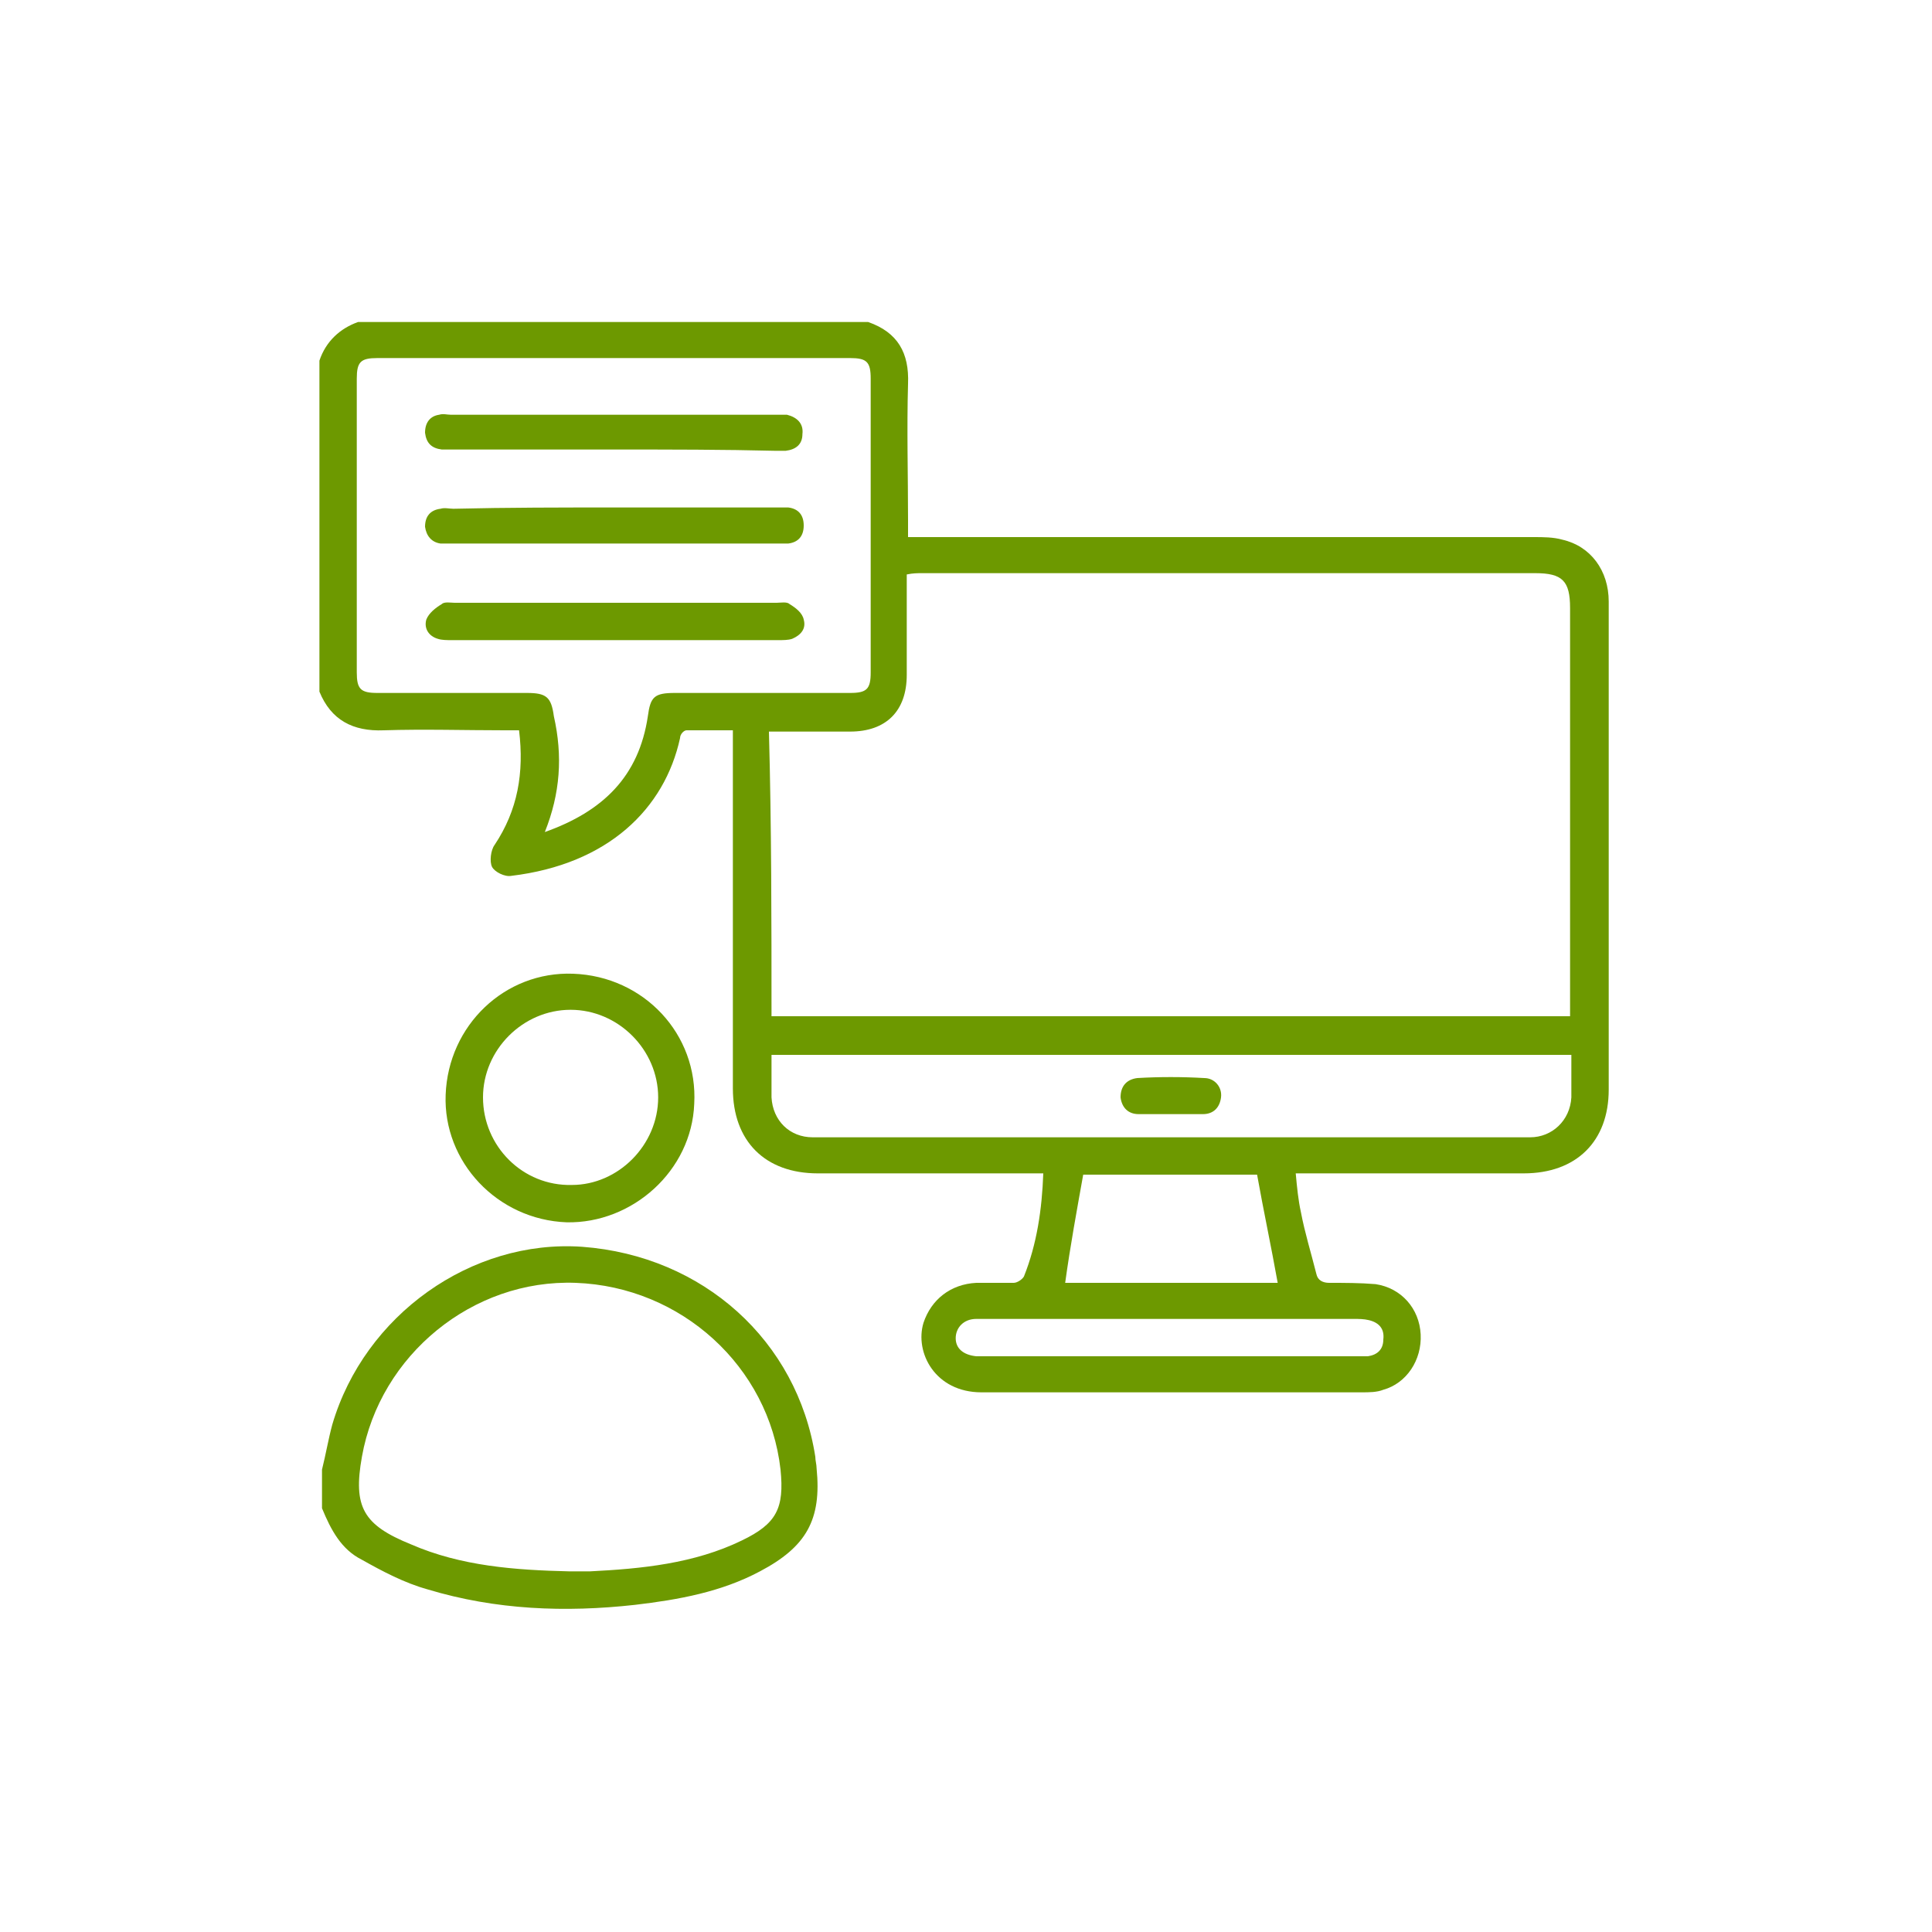
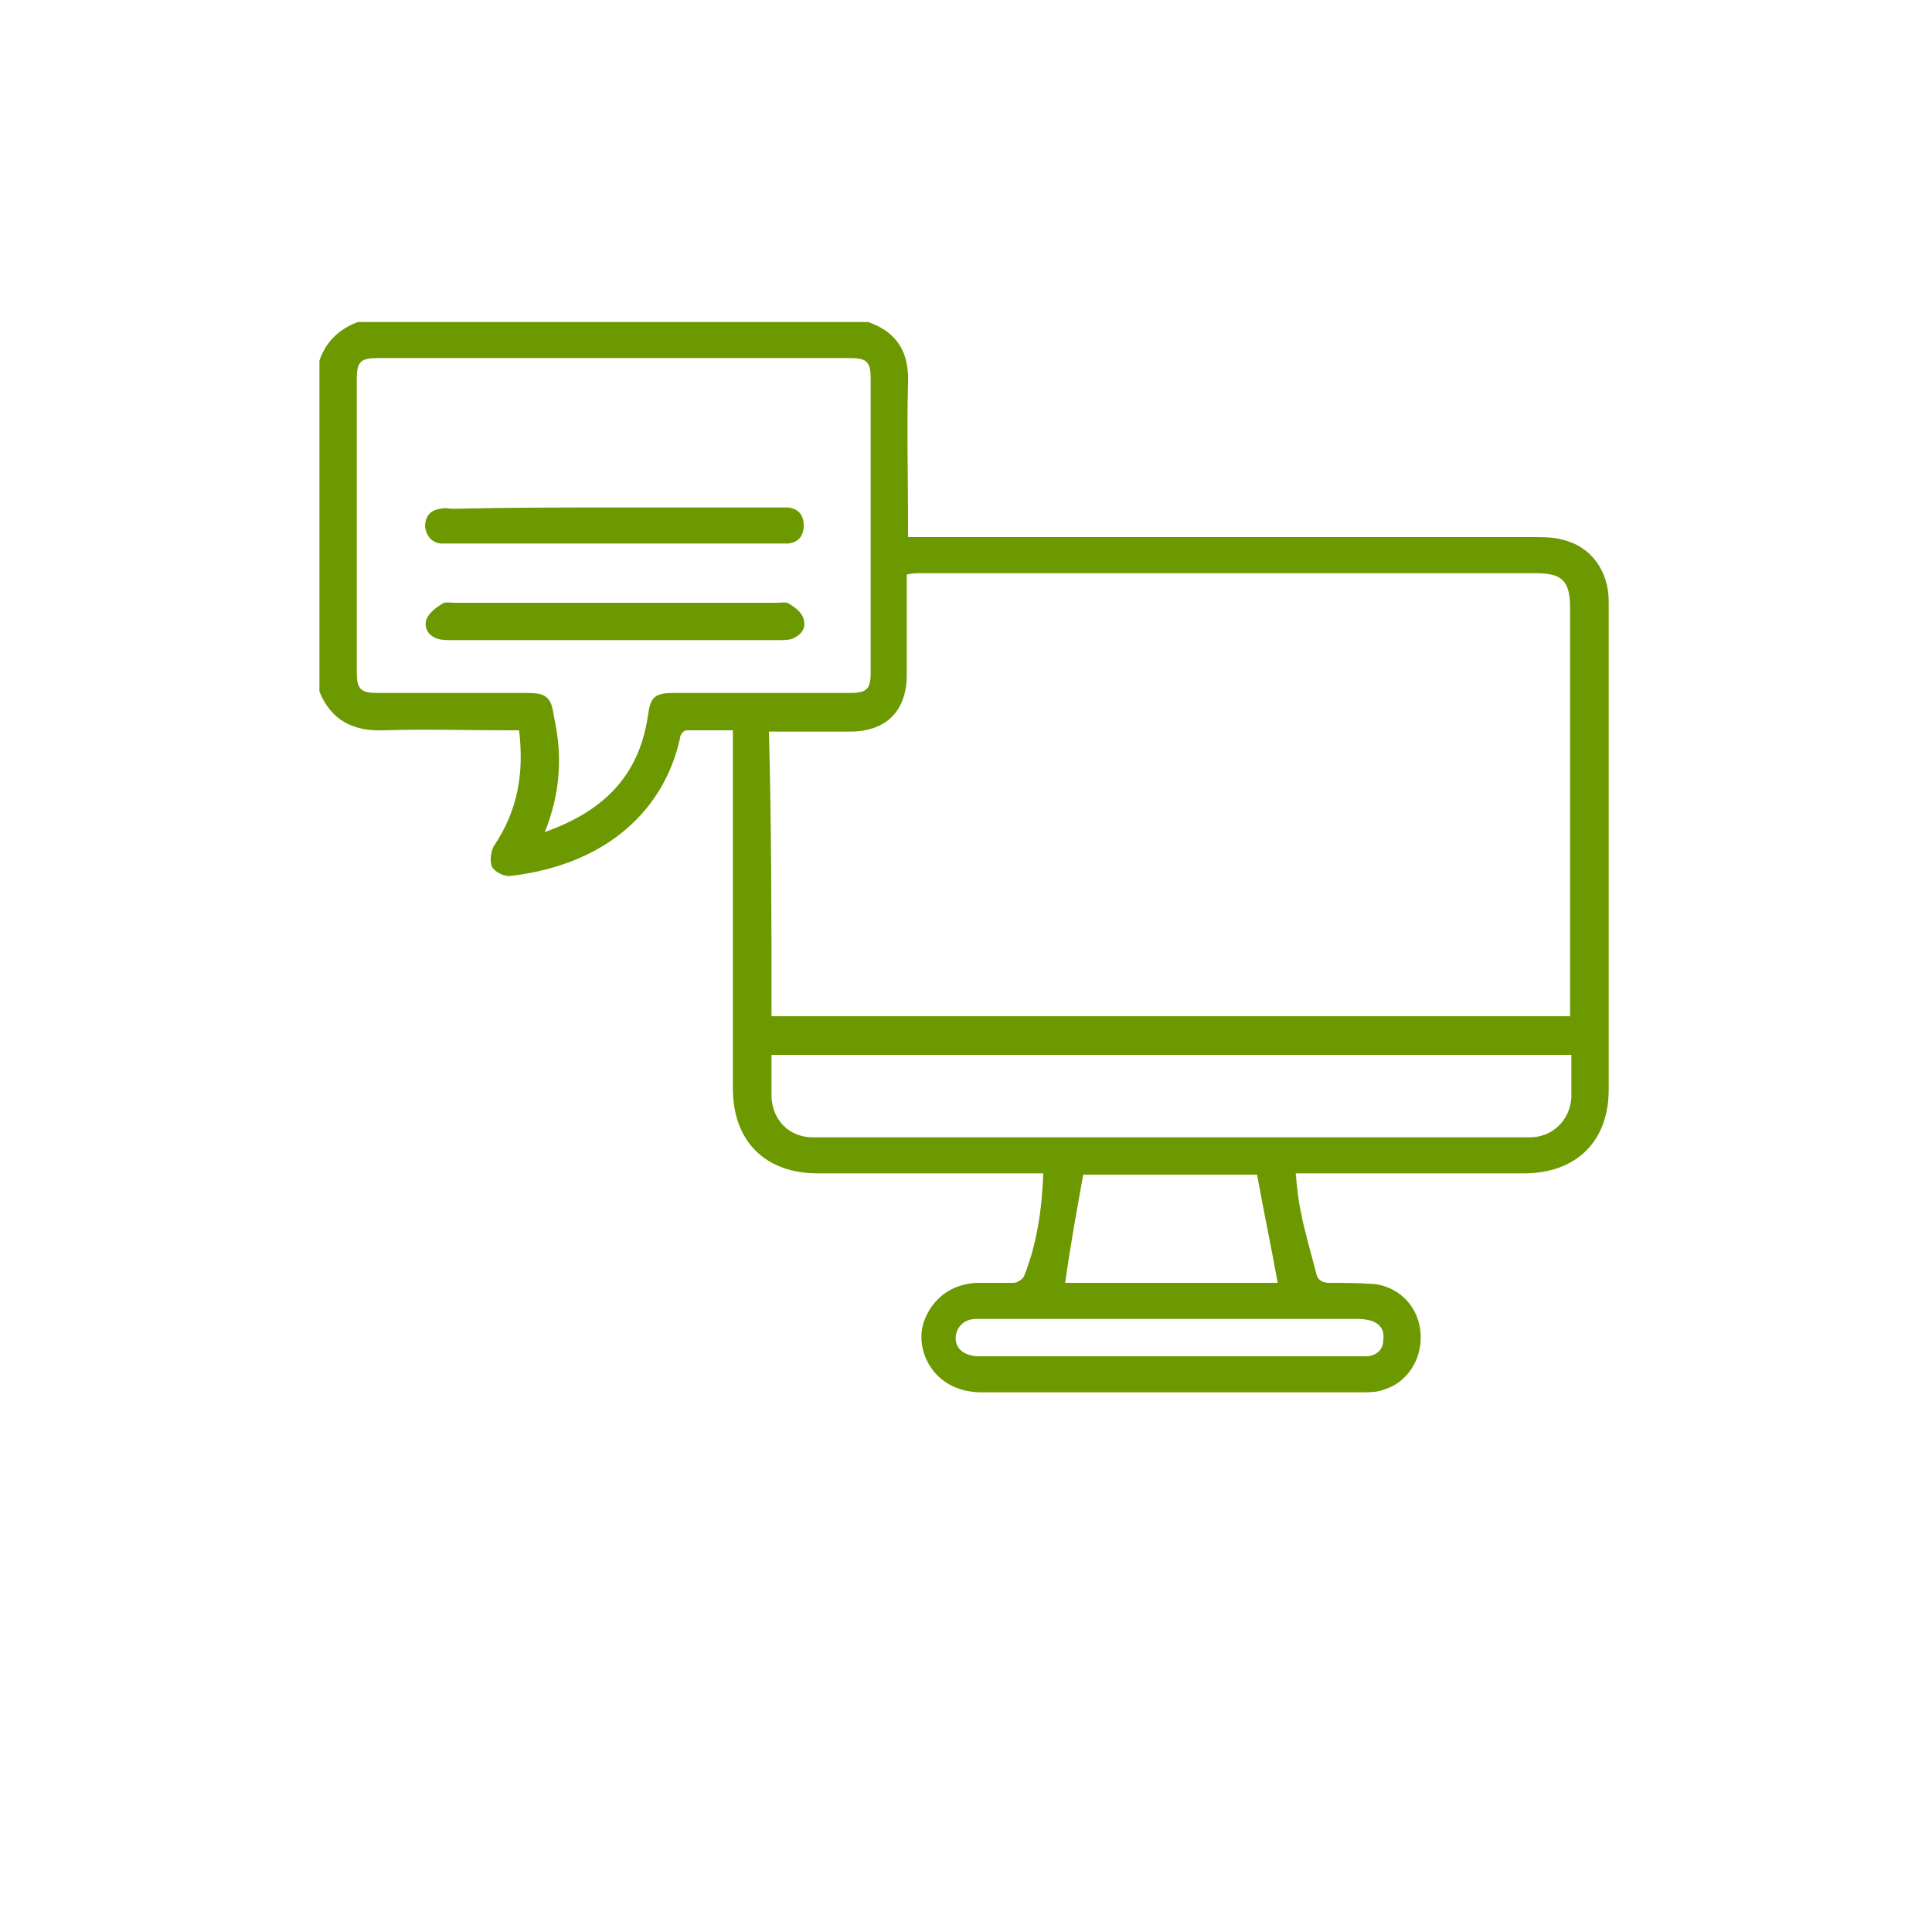
<svg xmlns="http://www.w3.org/2000/svg" version="1.1" id="Layer_1" x="0px" y="0px" viewBox="0 0 150 150" style="enable-background:new 0 0 150 150;" xml:space="preserve">
  <style type="text/css">
	.st0{fill:#6D9900;}
</style>
  <g id="IJncls.tif">
    <g>
      <path class="st0" d="M67.4,25c2.3,0.8,3.2,2.4,3.1,4.8c-0.1,3.5,0,7.1,0,10.6c0,0.4,0,0.7,0,1.3c0.5,0,0.9,0,1.4,0    c15.7,0,31.4,0,47.2,0c0.7,0,1.5,0,2.2,0.2c2.2,0.5,3.6,2.4,3.6,4.8c0,6.8,0,13.7,0,20.5c0,5.8,0,11.6,0,17.4c0,4-2.5,6.5-6.6,6.5    c-5.5,0-10.9,0-16.4,0c-0.4,0-0.7,0-1.3,0c0.1,1.1,0.2,2.1,0.4,3c0.3,1.6,0.8,3.2,1.2,4.8c0.1,0.5,0.5,0.7,1,0.7    c1.2,0,2.4,0,3.6,0.1c2,0.3,3.4,1.9,3.5,3.9s-1.1,3.8-2.9,4.3c-0.5,0.2-1.1,0.2-1.7,0.2c-9.8,0-19.7,0-29.5,0    c-3.6,0-5.2-3.1-4.5-5.4c0.6-1.8,2.1-3,4.1-3.1c1,0,2,0,2.9,0c0.3,0,0.7-0.3,0.8-0.5c1-2.5,1.4-5.2,1.5-8c-0.4,0-0.8,0-1.2,0    c-5.4,0-10.8,0-16.3,0c-4.1,0-6.6-2.5-6.6-6.6c0-8.8,0-17.6,0-26.5c0-0.4,0-0.8,0-1.3c-1.3,0-2.4,0-3.6,0c-0.2,0-0.5,0.3-0.5,0.6    c-1.2,5.5-5.6,9.8-13.1,10.7c-0.5,0.1-1.3-0.3-1.5-0.7c-0.2-0.4-0.1-1.3,0.2-1.7c1.8-2.7,2.3-5.6,1.9-8.9c-0.4,0-0.7,0-1.1,0    c-3.1,0-6.3-0.1-9.4,0c-2.4,0.1-4.1-0.8-5-3c0-8.6,0-17.1,0-25.7c0.5-1.5,1.6-2.5,3-3C41.2,25,54.3,25,67.4,25z M59.9,78.9    c20.7,0,41.4,0,62,0c0-0.4,0-0.7,0-1.1c0-10.2,0-20.4,0-30.6c0-2.1-0.6-2.7-2.7-2.7c-15.9,0-31.7,0-47.6,0c-0.4,0-0.7,0-1.2,0.1    c0,0.5,0,0.8,0,1.2c0,2.2,0,4.4,0,6.6c0,2.8-1.6,4.4-4.4,4.4c-1.8,0-3.5,0-5.3,0c-0.3,0-0.6,0-1,0C59.9,64.2,59.9,71.5,59.9,78.9z     M42.3,64.6c4.5-1.6,7.3-4.3,8-9c0.2-1.5,0.5-1.8,2.1-1.8c4.5,0,9.1,0,13.6,0c1.3,0,1.6-0.3,1.6-1.6c0-7.6,0-15.2,0-22.8    c0-1.3-0.3-1.6-1.6-1.6c-12.2,0-24.4,0-36.7,0c-1.3,0-1.6,0.3-1.6,1.6c0,7.6,0,15.2,0,22.8c0,1.3,0.3,1.6,1.6,1.6    c3.9,0,7.7,0,11.6,0c1.5,0,1.9,0.3,2.1,1.8C43.7,58.7,43.5,61.6,42.3,64.6z M122,81.9c-20.7,0-41.4,0-62.1,0c0,1.1,0,2.2,0,3.3    c0.1,1.8,1.4,3.1,3.2,3.1c18.6,0,37.2,0,55.7,0c1.7,0,3.1-1.3,3.2-3.1C122,84.1,122,83.1,122,81.9z M82.7,99.6    c5.5,0,11.1,0,16.5,0c-0.5-2.8-1.1-5.6-1.6-8.4c-4.4,0-9,0-13.5,0C83.6,94,83.1,96.7,82.7,99.6z M90.9,105.3c4.7,0,9.5,0,14.2,0    c0.4,0,0.7,0,1.1,0c0.7-0.1,1.2-0.5,1.2-1.3c0.1-0.8-0.3-1.3-1.1-1.5c-0.4-0.1-0.8-0.1-1.2-0.1c-9,0-18,0-27,0c-0.8,0-1.5,0-2.3,0    c-1,0-1.6,0.7-1.6,1.5s0.6,1.3,1.6,1.4c0.3,0,0.6,0,0.9,0C81.5,105.3,86.2,105.3,90.9,105.3z" />
-       <path class="st0" d="M25,114.1c0.3-1.2,0.5-2.4,0.8-3.5c2.5-8.5,10.8-14.4,19.4-13.8c9.4,0.7,16.7,7.3,18.1,16.3    c0,0.3,0.1,0.6,0.1,0.9c0.4,4-0.8,6.1-4.4,8c-3,1.6-6.3,2.2-9.7,2.6c-5.4,0.6-10.8,0.4-16.1-1.2c-1.8-0.5-3.5-1.4-5.1-2.3    c-1.6-0.8-2.4-2.3-3.1-4C25,116.1,25,115.1,25,114.1z M44.2,122c0.5,0,1.1,0,1.6,0c4-0.2,8.1-0.6,11.8-2.4c2.7-1.3,3.3-2.5,3-5.5    c-0.9-8-7.7-14.2-15.9-14.5c-8-0.3-15.2,5.6-16.6,13.5c-0.7,3.9,0.1,5.3,3.8,6.8C35.8,121.6,40,121.9,44.2,122z" />
-       <path class="st0" d="M34.6,85c0.2-5.4,4.6-9.6,9.9-9.4c5.5,0.2,9.7,4.7,9.4,10.1c-0.2,5.2-4.8,9.3-9.9,9.2    C38.6,94.7,34.4,90.2,34.6,85z M51.1,85.2c0-3.7-3.1-6.8-6.8-6.8s-6.8,3.1-6.8,6.8c0,3.8,3.1,6.9,6.9,6.8    C48,92,51.1,88.9,51.1,85.2z" />
-       <path class="st0" d="M47.7,34.9c-4.2,0-8.3,0-12.5,0c-0.3,0-0.6,0-0.9,0c-0.8-0.1-1.2-0.5-1.3-1.3c0-0.8,0.4-1.3,1.1-1.4    c0.3-0.1,0.6,0,0.9,0c8.4,0,16.9,0,25.3,0c0.3,0,0.5,0,0.8,0c0.8,0.2,1.3,0.7,1.2,1.5c0,0.8-0.5,1.2-1.3,1.3c-0.3,0-0.5,0-0.8,0    C56.2,34.9,52,34.9,47.7,34.9z" />
      <path class="st0" d="M47.8,46.8c4.2,0,8.3,0,12.5,0c0.3,0,0.8-0.1,1,0.1c0.5,0.3,1,0.7,1.1,1.2c0.2,0.7-0.2,1.2-0.9,1.5    c-0.3,0.1-0.7,0.1-1.1,0.1c-8.4,0-16.9,0-25.3,0c-0.4,0-0.8,0-1.1-0.1c-0.7-0.2-1.1-0.8-0.9-1.5c0.2-0.5,0.7-0.9,1.2-1.2    c0.2-0.2,0.7-0.1,1-0.1C39.4,46.8,43.6,46.8,47.8,46.8z" />
      <path class="st0" d="M47.8,39.4c4.1,0,8.3,0,12.4,0c0.3,0,0.7,0,1,0c0.8,0.1,1.2,0.6,1.2,1.4c0,0.8-0.4,1.3-1.2,1.4    c-0.3,0-0.5,0-0.8,0c-8.5,0-17,0-25.4,0c-0.3,0-0.5,0-0.8,0c-0.7-0.1-1.1-0.6-1.2-1.3c0-0.8,0.4-1.3,1.2-1.4c0.3-0.1,0.7,0,1,0    C39.4,39.4,43.6,39.4,47.8,39.4z" />
-       <path class="st0" d="M90.9,86.5c-0.8,0-1.7,0-2.5,0S87.1,86,87,85.2c0-0.9,0.5-1.4,1.3-1.5c1.7-0.1,3.5-0.1,5.2,0    c0.8,0,1.4,0.7,1.3,1.5s-0.6,1.3-1.4,1.3S91.7,86.5,90.9,86.5z" />
    </g>
  </g>
</svg>